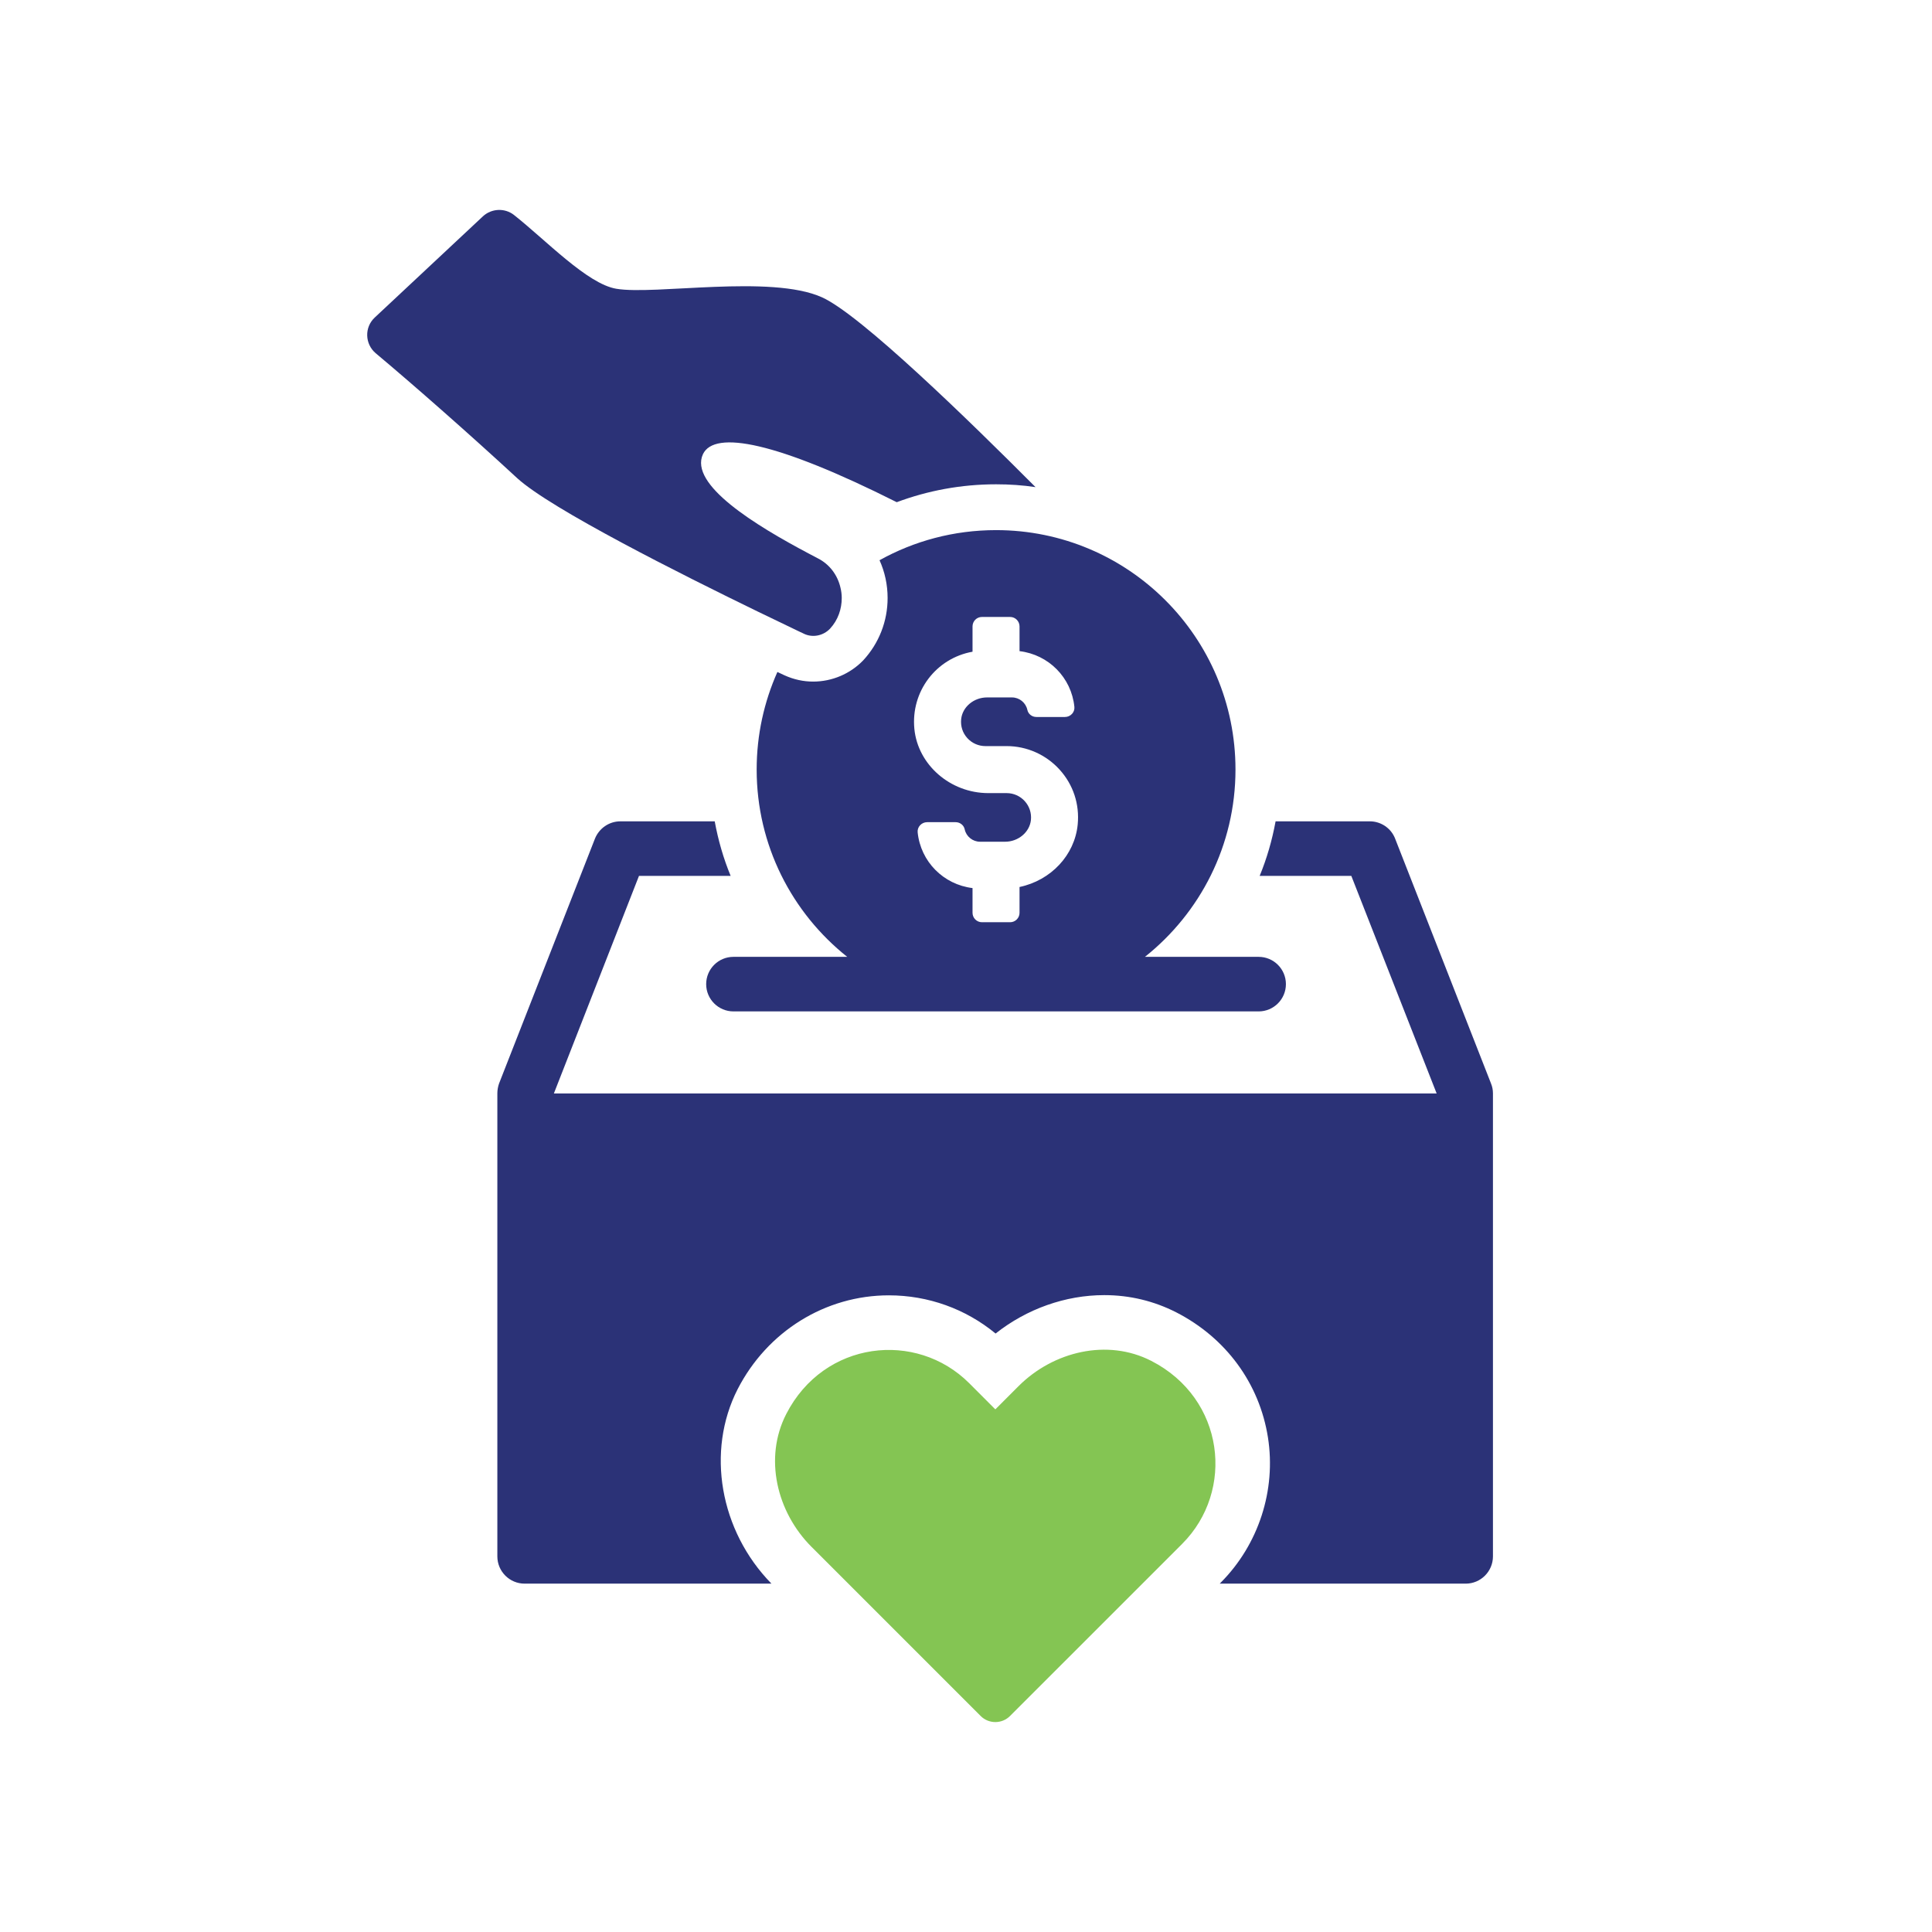
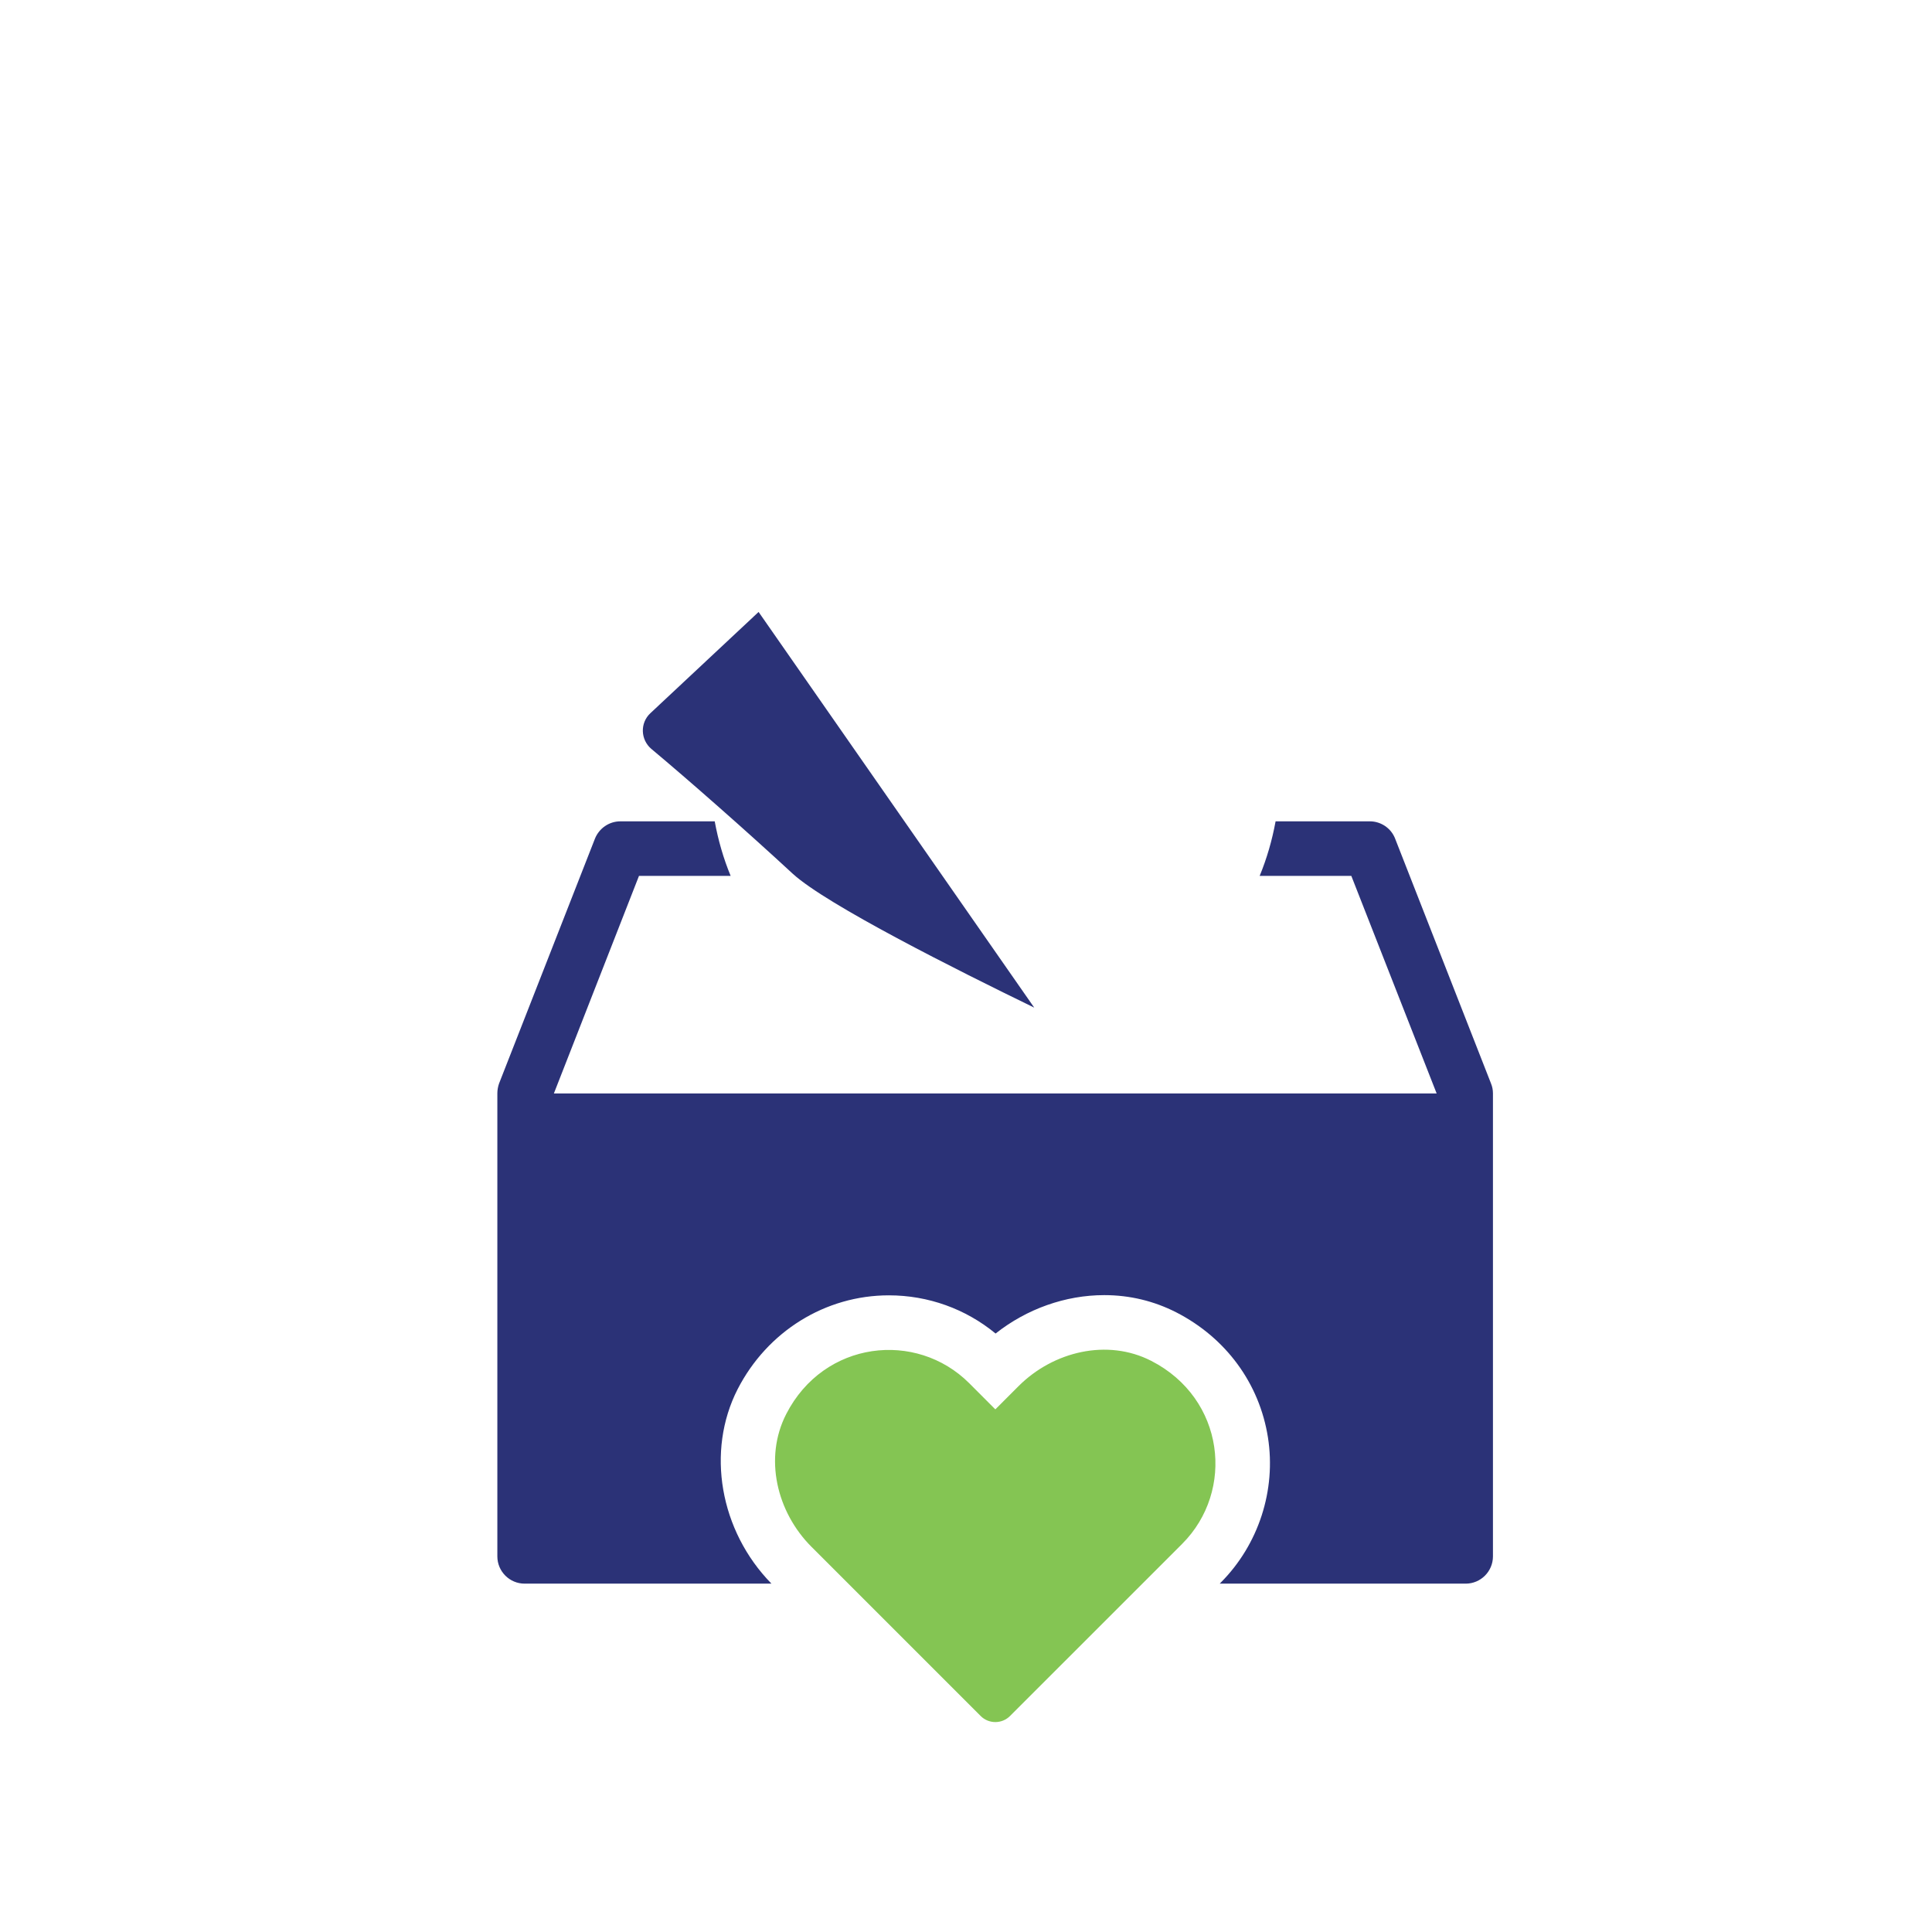
<svg xmlns="http://www.w3.org/2000/svg" id="a" data-name="Layer 2" width="600" height="600" viewBox="0 0 600 600">
-   <path d="M235.589,190.049c5.219,2.509,9.692,4.68,12.945,6.235.407.205.813.341,1.152.543,2.711,1.291,5.964.612,8.065-1.559,2.576-2.777,3.66-6.235,3.66-9.554,0-1.085-.136-2.171-.407-3.256-.881-3.792-3.321-7.251-7.184-9.147-.813-.407-1.627-.88-2.44-1.287-16.944-8.948-37.412-21.554-33.074-30.976,3.592-7.522,22.84-3.862,60.185,14.912,9.625-3.591,19.994-5.556,30.838-5.556,4.134,0,8.268.271,12.267.88-20.401-20.469-54.357-53.612-66.353-58.967-15.859-7.115-51.916-.609-63.845-2.641-9.014-1.493-21.959-15.183-31.855-22.977-2.847-2.171-6.913-1.966-9.556.473l-33.617,31.449c-3.253,3.048-3.05,8.201.271,11.047,11.589,9.693,29.618,25.552,43.987,38.836,10.573,9.624,50.832,29.821,74.96,41.546Z" style="fill: #2b3277;" />
-   <path d="M273.147,173.986c1.627,3.594,2.508,7.592,2.508,11.728,0,7.181-2.643,14.028-7.591,19.383-4.066,4.203-9.692,6.576-15.521,6.576-2.982,0-5.964-.612-8.946-1.966-.745-.341-1.423-.678-2.169-1.019-4.134,9.286-6.439,19.519-6.439,30.298,0,23.583,11.002,44.554,28.118,58.172h-35.328c-4.679,0-8.472,3.796-8.472,8.472s3.793,8.472,8.472,8.472h163.1c4.679,0,8.472-3.793,8.472-8.472s-3.793-8.472-8.472-8.472h-35.307c17.116-13.618,28.118-34.59,28.118-58.172,0-41.073-33.278-74.352-74.35-74.352-13.149,0-25.484,3.389-36.193,9.352ZM316.626,194.534v7.684c9.034,1.082,16.113,8.197,17.033,17.301.081.781-.177,1.565-.712,2.158-.568.629-1.374.989-2.217.989h-8.86c-1.382,0-2.539-.913-2.815-2.211-.483-2.237-2.484-3.862-4.773-3.862h-7.75c-4.12,0-7.652,2.968-8.033,6.761-.221,2.171.453,4.253,1.898,5.854,1.437,1.592,3.486,2.499,5.618,2.499h6.634c6.219,0,12.197,2.654,16.393,7.274,4.256,4.686,6.266,10.759,5.647,17.09-.929,9.491-8.297,17.338-18.064,19.393v8.019c0,1.605-1.306,2.922-2.921,2.922h-8.754c-1.615,0-2.921-1.317-2.921-2.922v-7.684c-9.026-1.095-16.118-8.217-17.042-17.318-.076-.784.195-1.579.734-2.168.564-.619,1.369-.98,2.204-.98h8.856c1.365,0,2.551.943,2.819,2.234.47,2.221,2.484,3.839,4.773,3.839h7.758c4.112,0,7.643-2.965,8.034-6.758.212-2.164-.466-4.239-1.92-5.848-1.425-1.579-3.464-2.492-5.596-2.492h-5.706c-11.79,0-21.883-8.763-22.978-19.949-1.127-11.603,6.736-21.938,18.064-23.963v-7.863c0-1.618,1.306-2.932,2.921-2.932h8.754c1.615,0,2.921,1.314,2.921,2.932Z" style="fill: #2b3277;" />
+   <path d="M235.589,190.049l-33.617,31.449c-3.253,3.048-3.05,8.201.271,11.047,11.589,9.693,29.618,25.552,43.987,38.836,10.573,9.624,50.832,29.821,74.96,41.546Z" style="fill: #2b3277;" />
  <path d="M463.042,336.47l-29.754-75.977c-1.22-3.253-4.405-5.421-7.862-5.421h-29.279c-1.084,5.897-2.711,11.523-4.947,16.944h28.466l26.5,67.571H172.011l26.433-67.571h28.466c-2.237-5.421-3.863-11.047-4.948-16.944h-29.279c-3.524,0-6.642,2.168-7.93,5.421l-29.754,75.977c-.339.95-.542,2.035-.542,3.051v143.823c0,4.676,3.795,8.472,8.472,8.472h76.655c-16.063-16.405-20.333-41.142-10.506-60.39,9.218-17.96,27.246-29.146,46.969-29.146,12.2,0,23.857,4.203,33.142,11.861,9.692-7.658,21.689-11.927,33.753-11.927,7.93,0,15.453,1.83,22.366,5.354,15.453,7.929,25.823,22.094,28.466,38.836,2.576,16.401-2.914,33.279-14.64,45.071l-.339.341h76.384c4.676,0,8.472-3.796,8.472-8.472v-143.823c0-1.016-.203-2.101-.61-3.051Z" style="fill: #2b3277;" />
  <path d="M357.545,422.636c-13.624-6.989-30.418-2.972-41.243,7.857l-7.19,7.198-8.118-8.131c-16.453-16.435-45.111-13.261-56.824,9.584-6.985,13.625-2.973,30.423,7.857,41.251l52.518,52.517c2.523,2.522,6.611,2.522,9.134,0l53.45-53.447c16.456-16.461,13.259-45.117-9.584-56.829Z" style="fill: #84c553;" />
</svg>